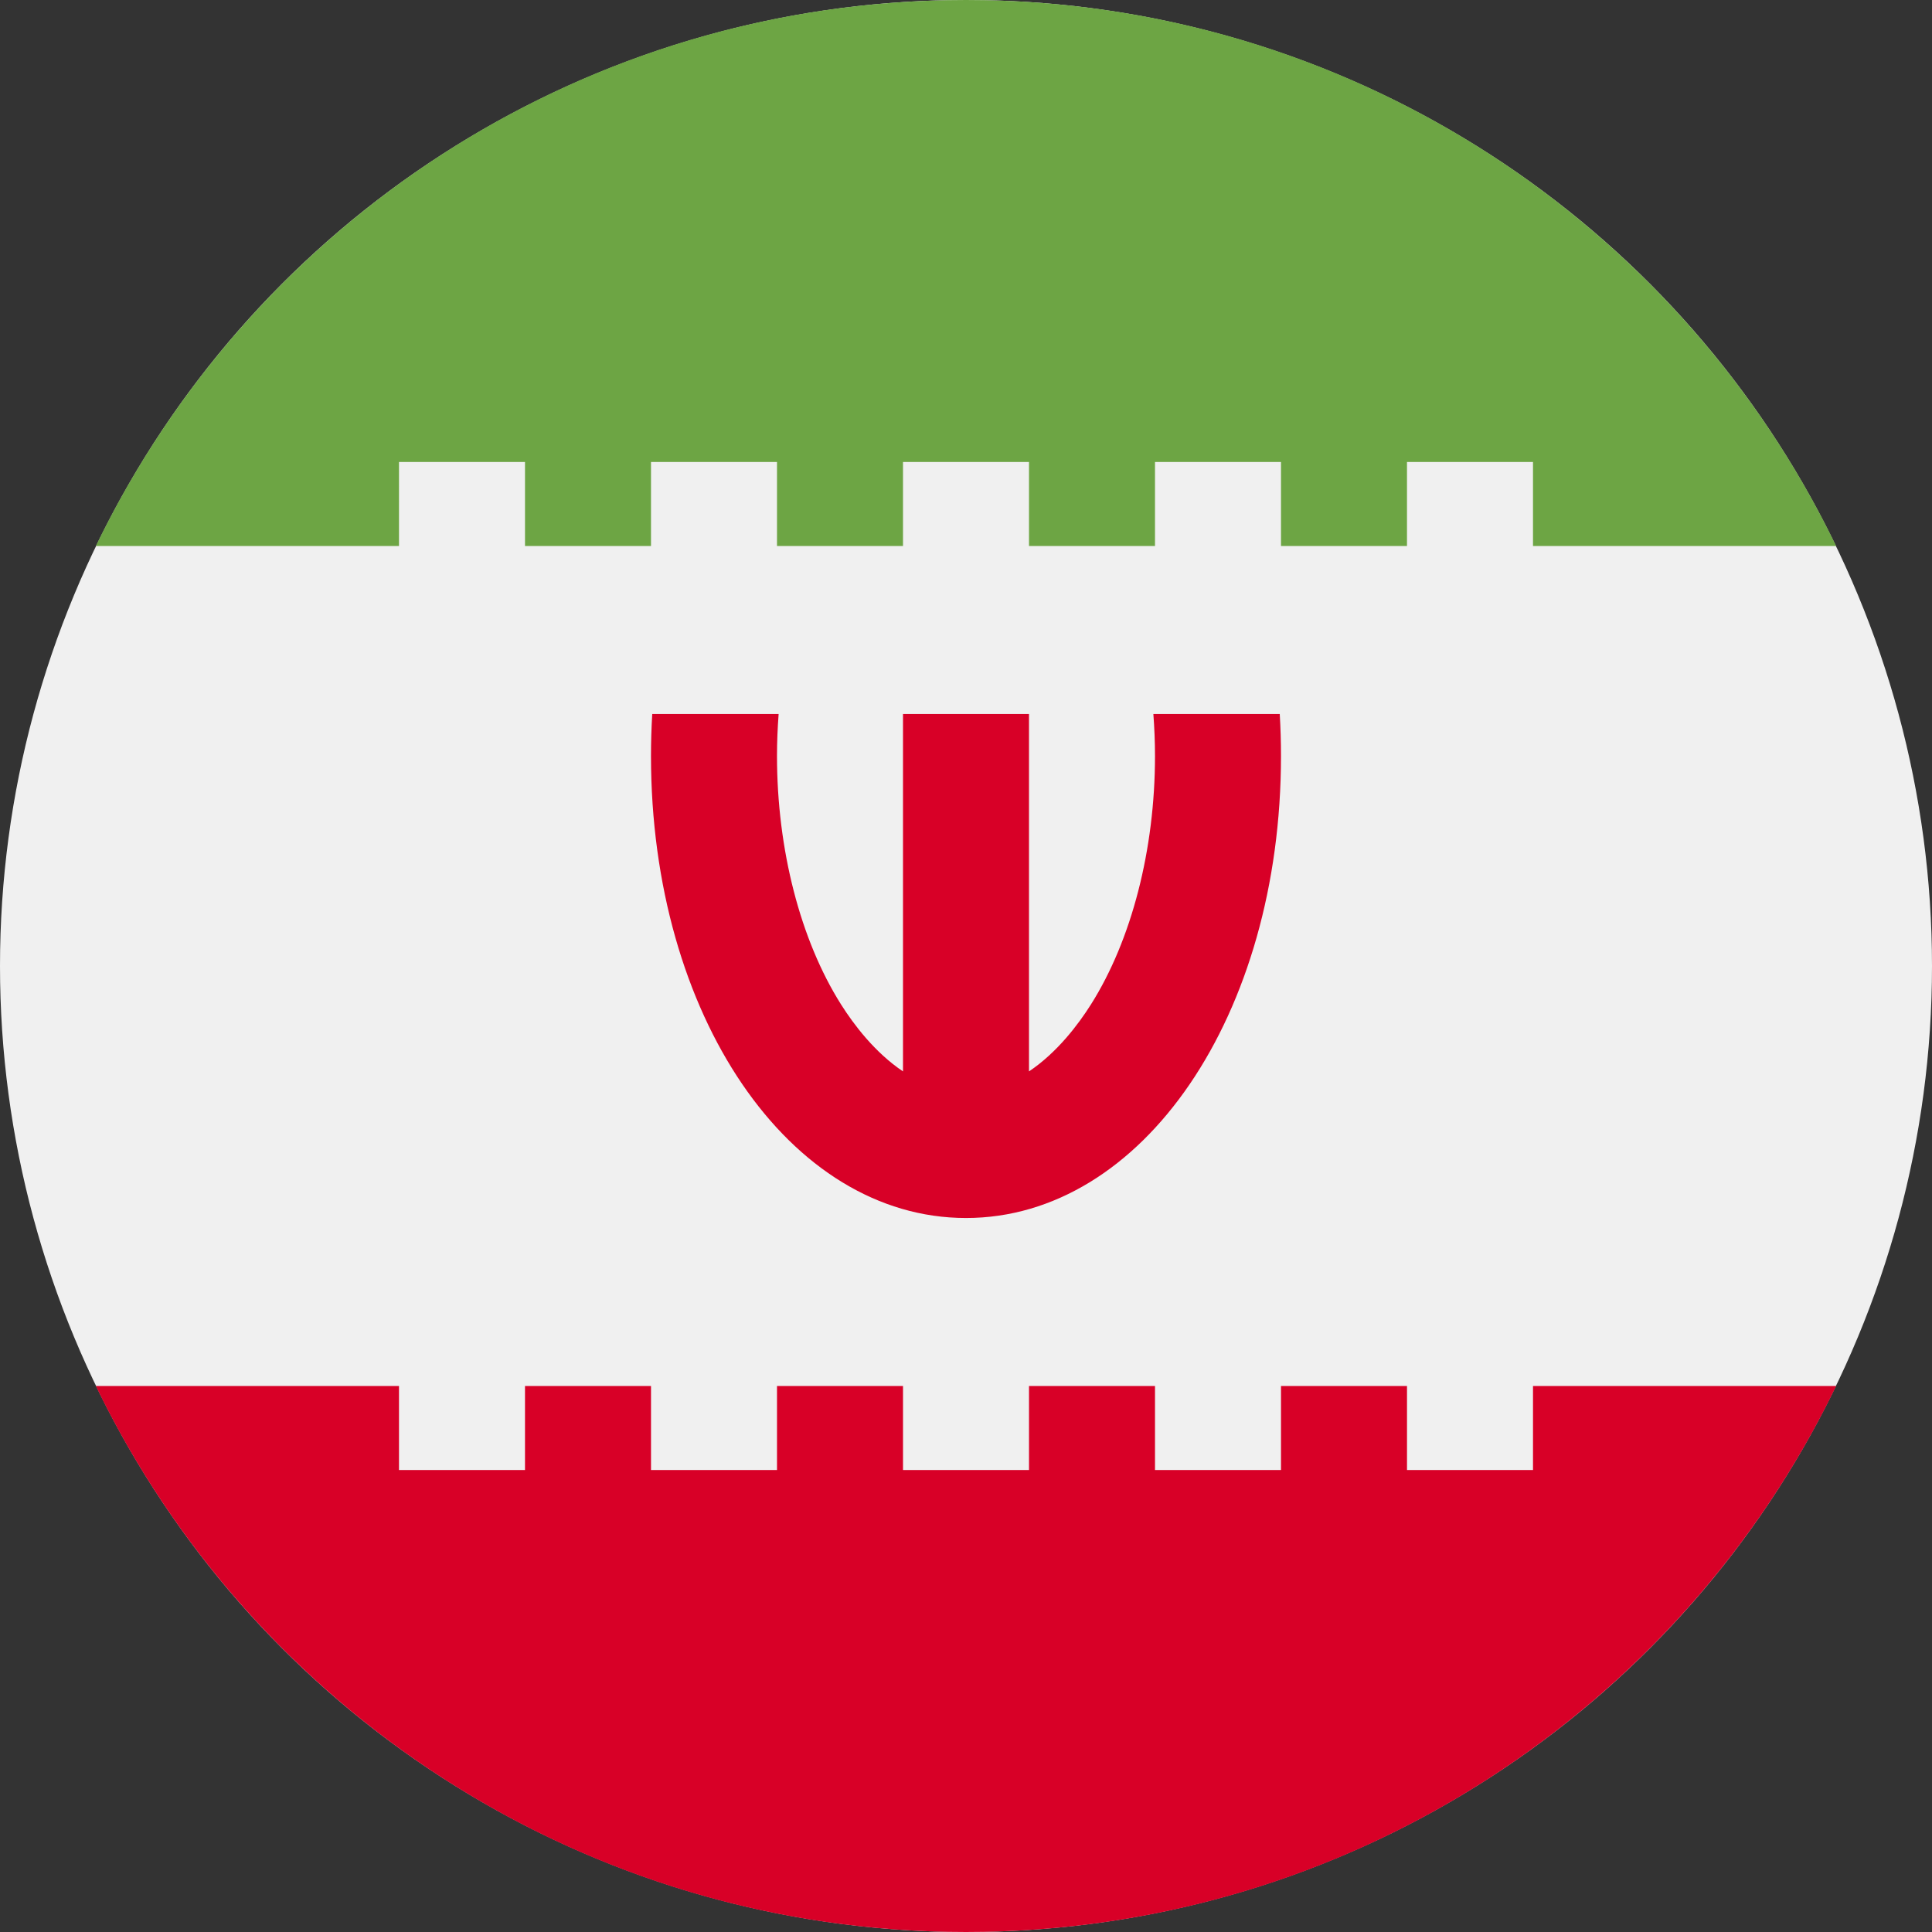
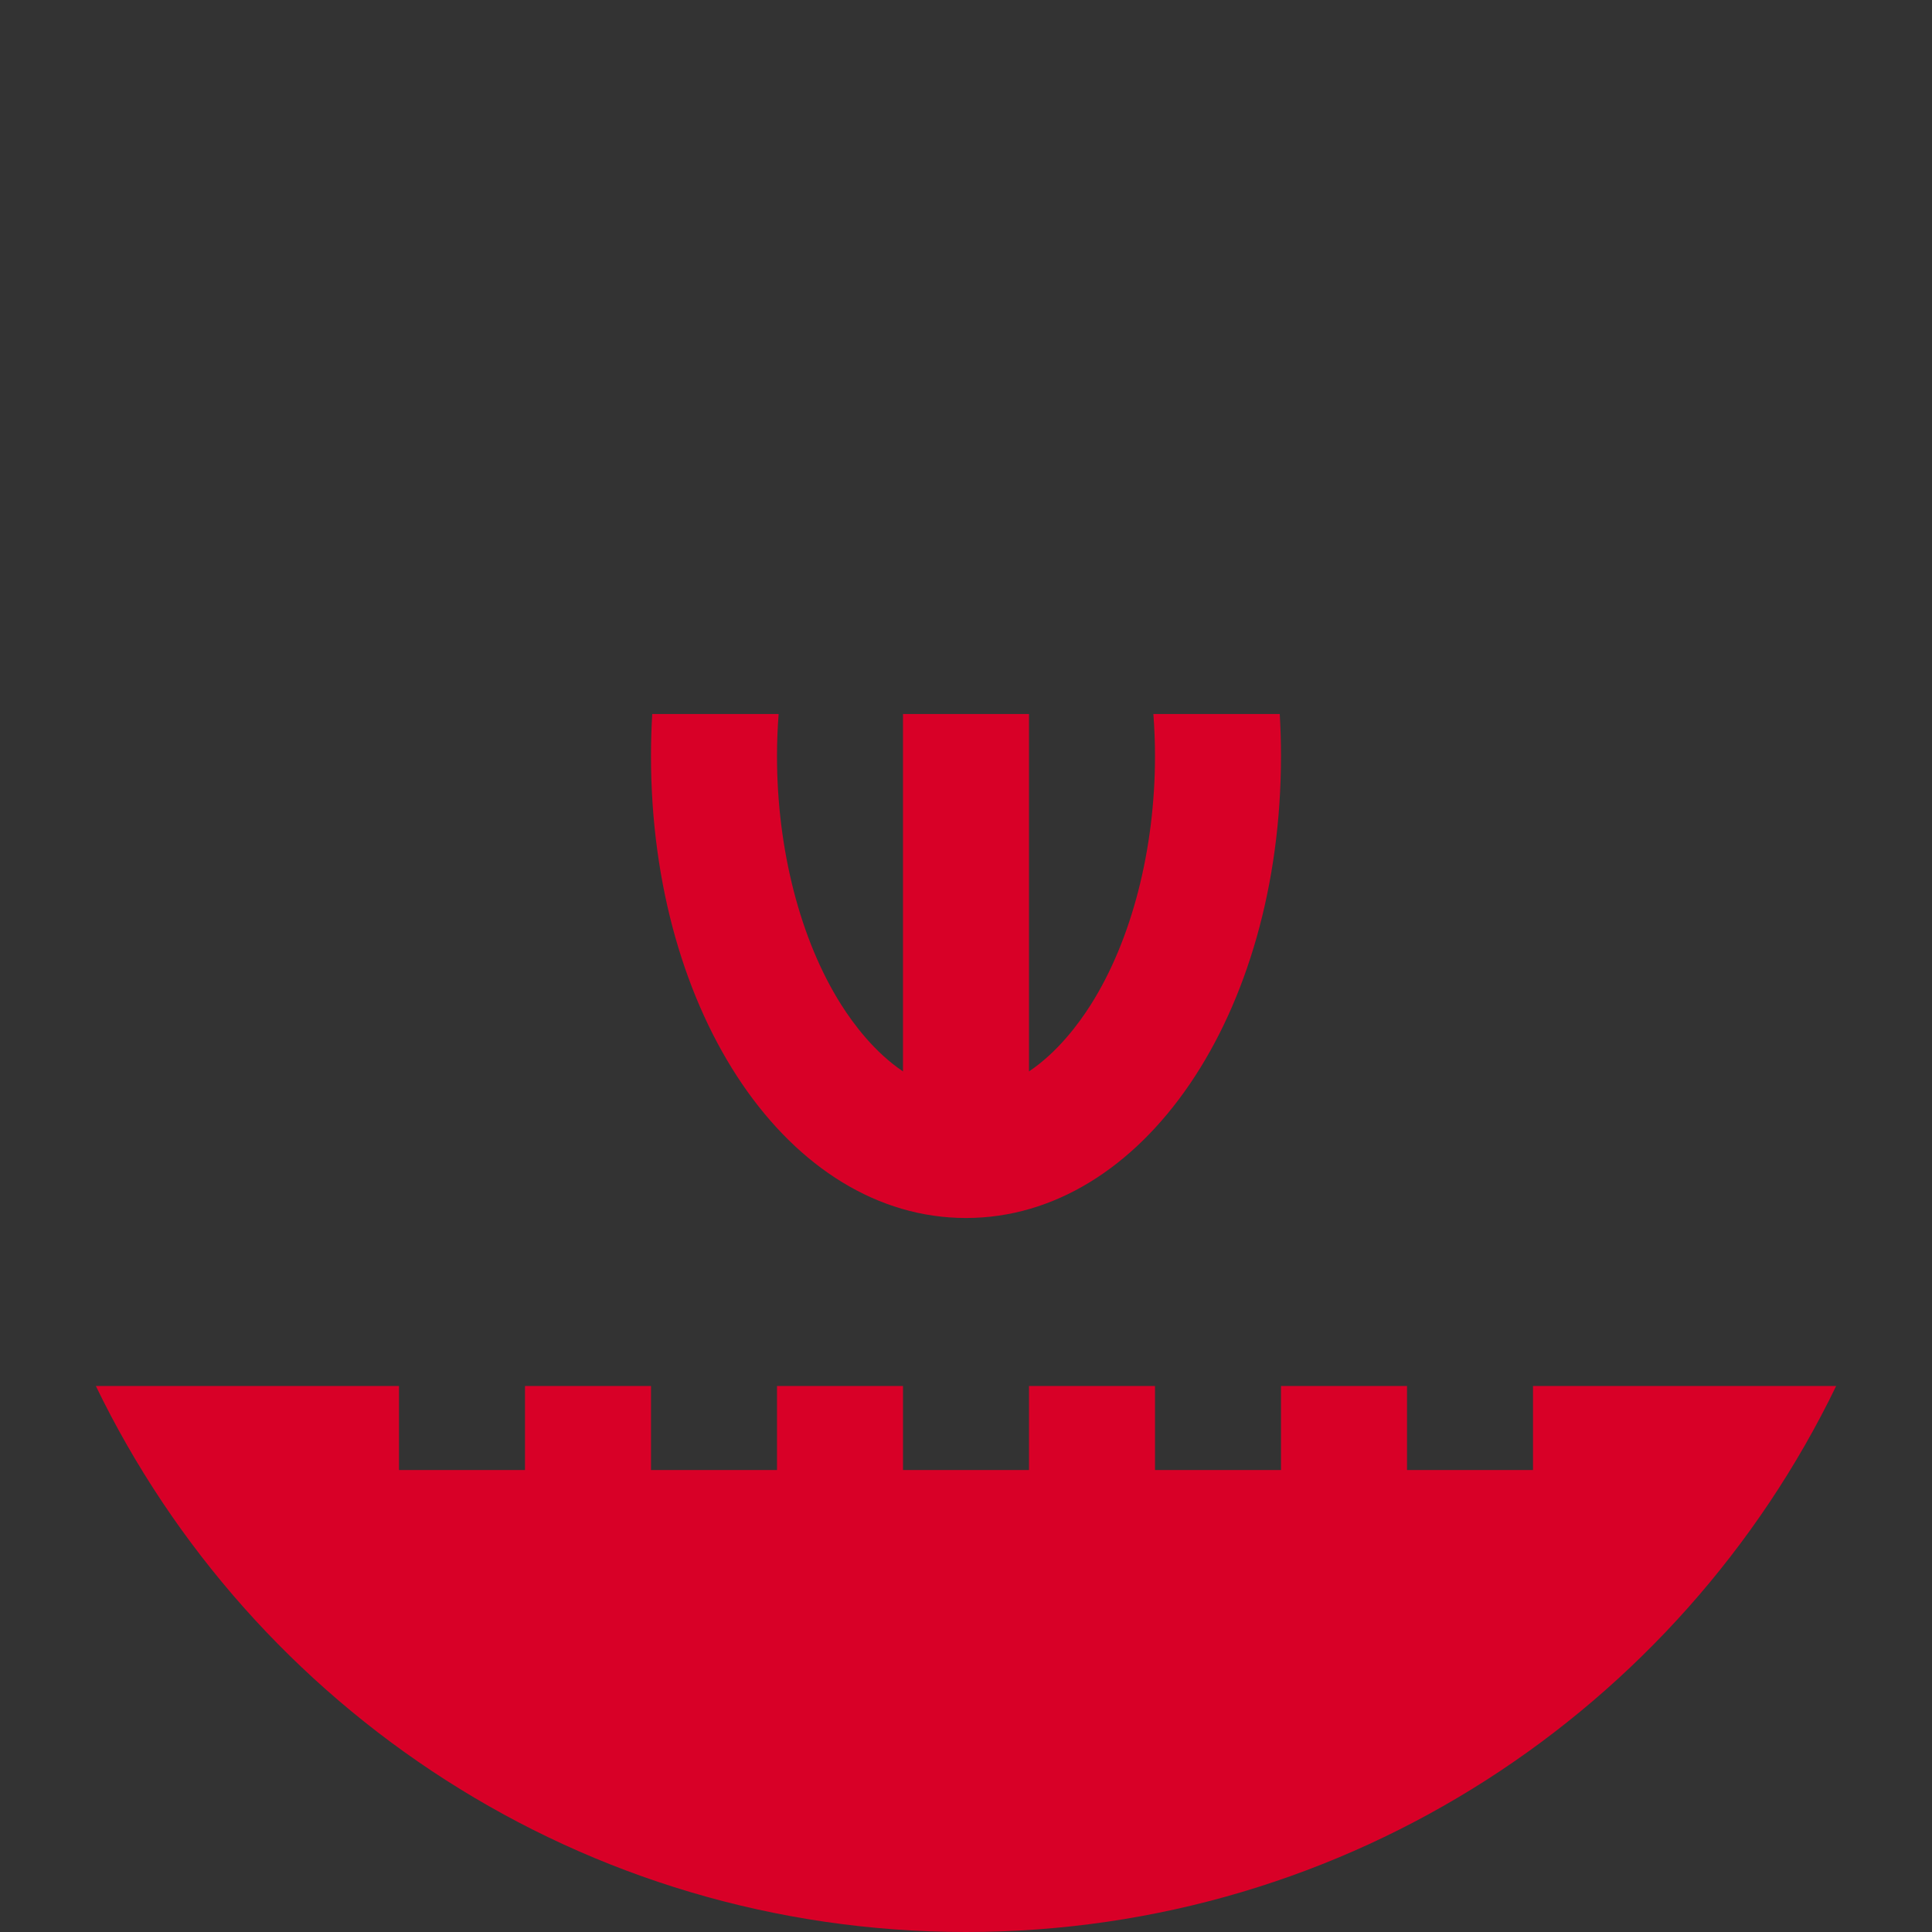
<svg xmlns="http://www.w3.org/2000/svg" version="1.1" id="Layer_1" x="0px" y="0px" viewBox="0 0 512 512" style="enable-background:new 0 0 512 512;" xml:space="preserve">
  <rect x="0" y="0" width="512" height="512" fill="#333333" stroke="none" />
-   <circle style="fill:#F0F0F0;" cx="256" cy="256" r="256" />
  <path style="fill:#D80027;" d="M339.147,189.217h-33.494c0.277,3.681,0.434,7.395,0.434,11.13c0,24.764-6.19,48.767-16.981,65.853  c-3.329,5.27-8.923,12.712-16.411,17.732v-94.716h-33.391v94.716c-7.487-5.02-13.082-12.461-16.411-17.732  c-10.792-17.086-16.981-41.089-16.981-65.853c0-3.735,0.158-7.45,0.434-11.13h-33.494c-0.215,3.663-0.332,7.373-0.332,11.13  c0,68.656,36.668,122.435,83.478,122.435s83.478-53.779,83.478-122.435C339.478,196.59,339.361,192.88,339.147,189.217z" />
-   <path style="fill:#6DA544;" d="M105.739,122.435h33.391v22.261h33.391v-22.261h33.391v22.261h33.391v-22.261h33.391v22.261h33.391  v-22.261h33.391v22.261h33.391v-22.261h33.391v22.261h80.337C445.19,59.065,357.493,0,256,0S66.81,59.065,25.402,144.696h80.337  V122.435z" />
  <path style="fill:#D80027;" d="M406.261,367.304v22.261H372.87v-22.261h-33.391v22.261h-33.391v-22.261h-33.391v22.261h-33.391  v-22.261h-33.391v22.261h-33.391v-22.261H139.13v22.261h-33.391v-22.261H25.402C66.81,452.935,154.506,512,256,512  s189.19-59.065,230.598-144.696H406.261z" />
  <g>
</g>
  <g>
</g>
  <g>
</g>
  <g>
</g>
  <g>
</g>
  <g>
</g>
  <g>
</g>
  <g>
</g>
  <g>
</g>
  <g>
</g>
  <g>
</g>
  <g>
</g>
  <g>
</g>
  <g>
</g>
  <g>
</g>
</svg>